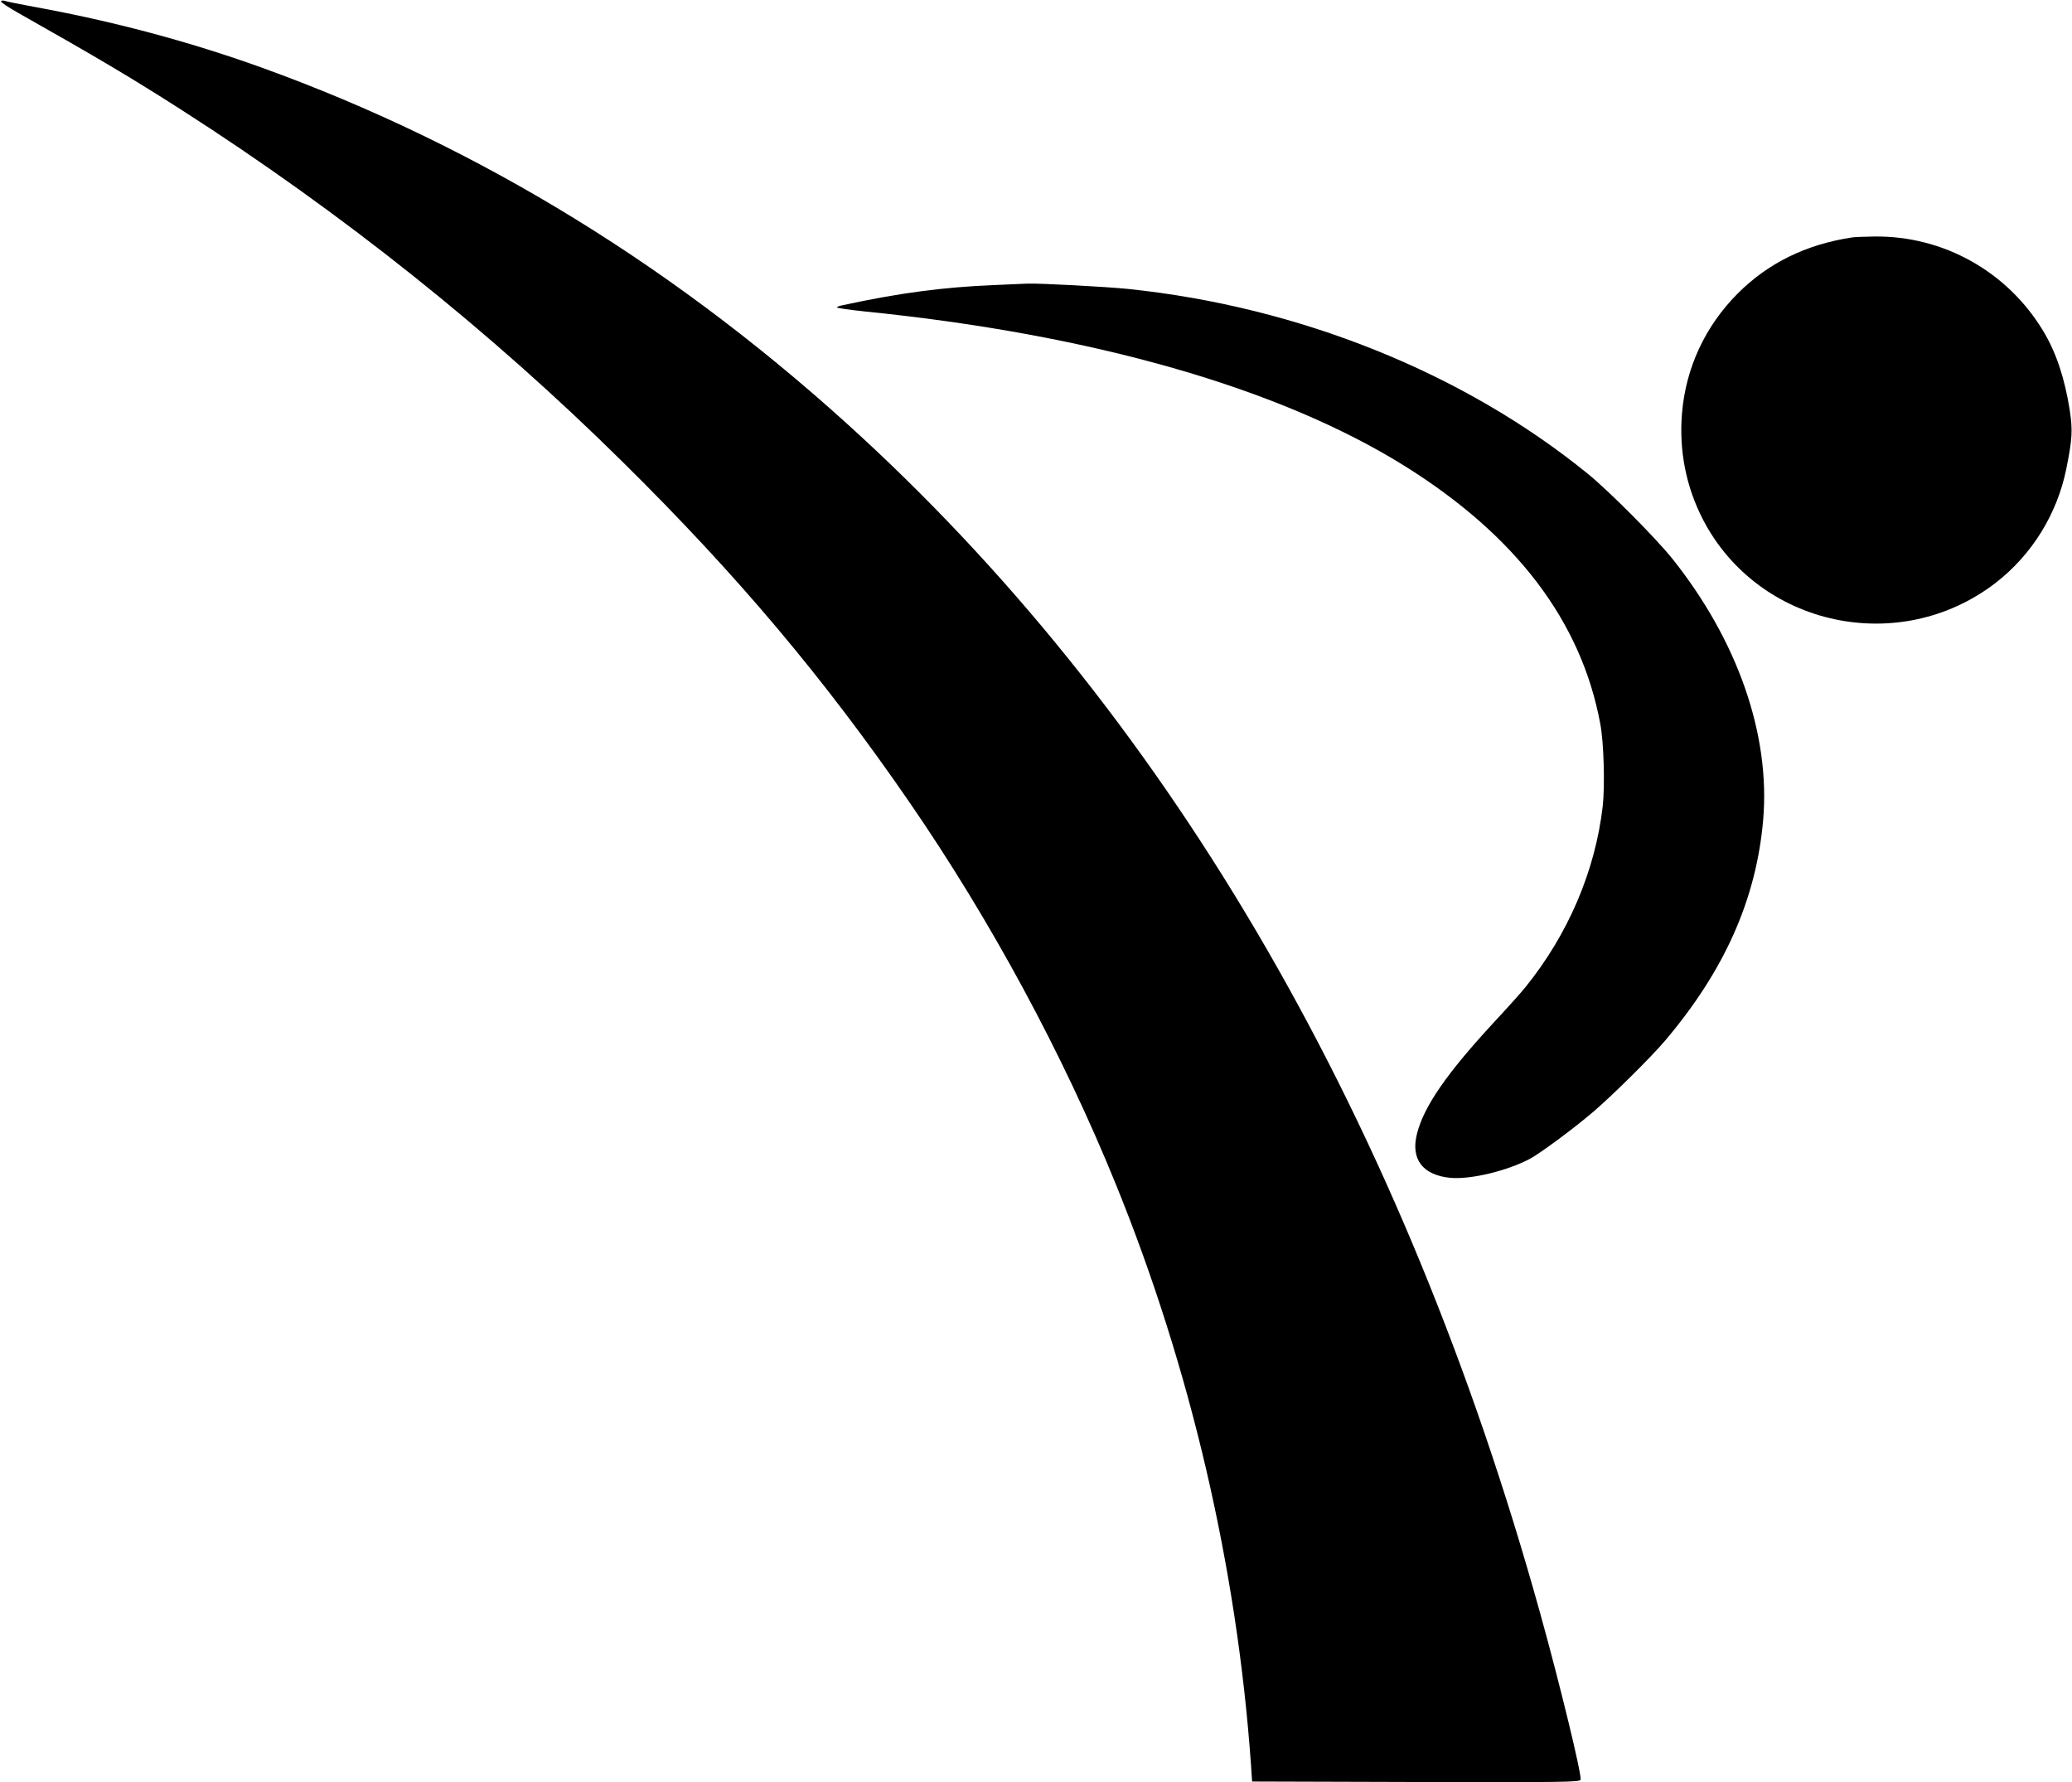
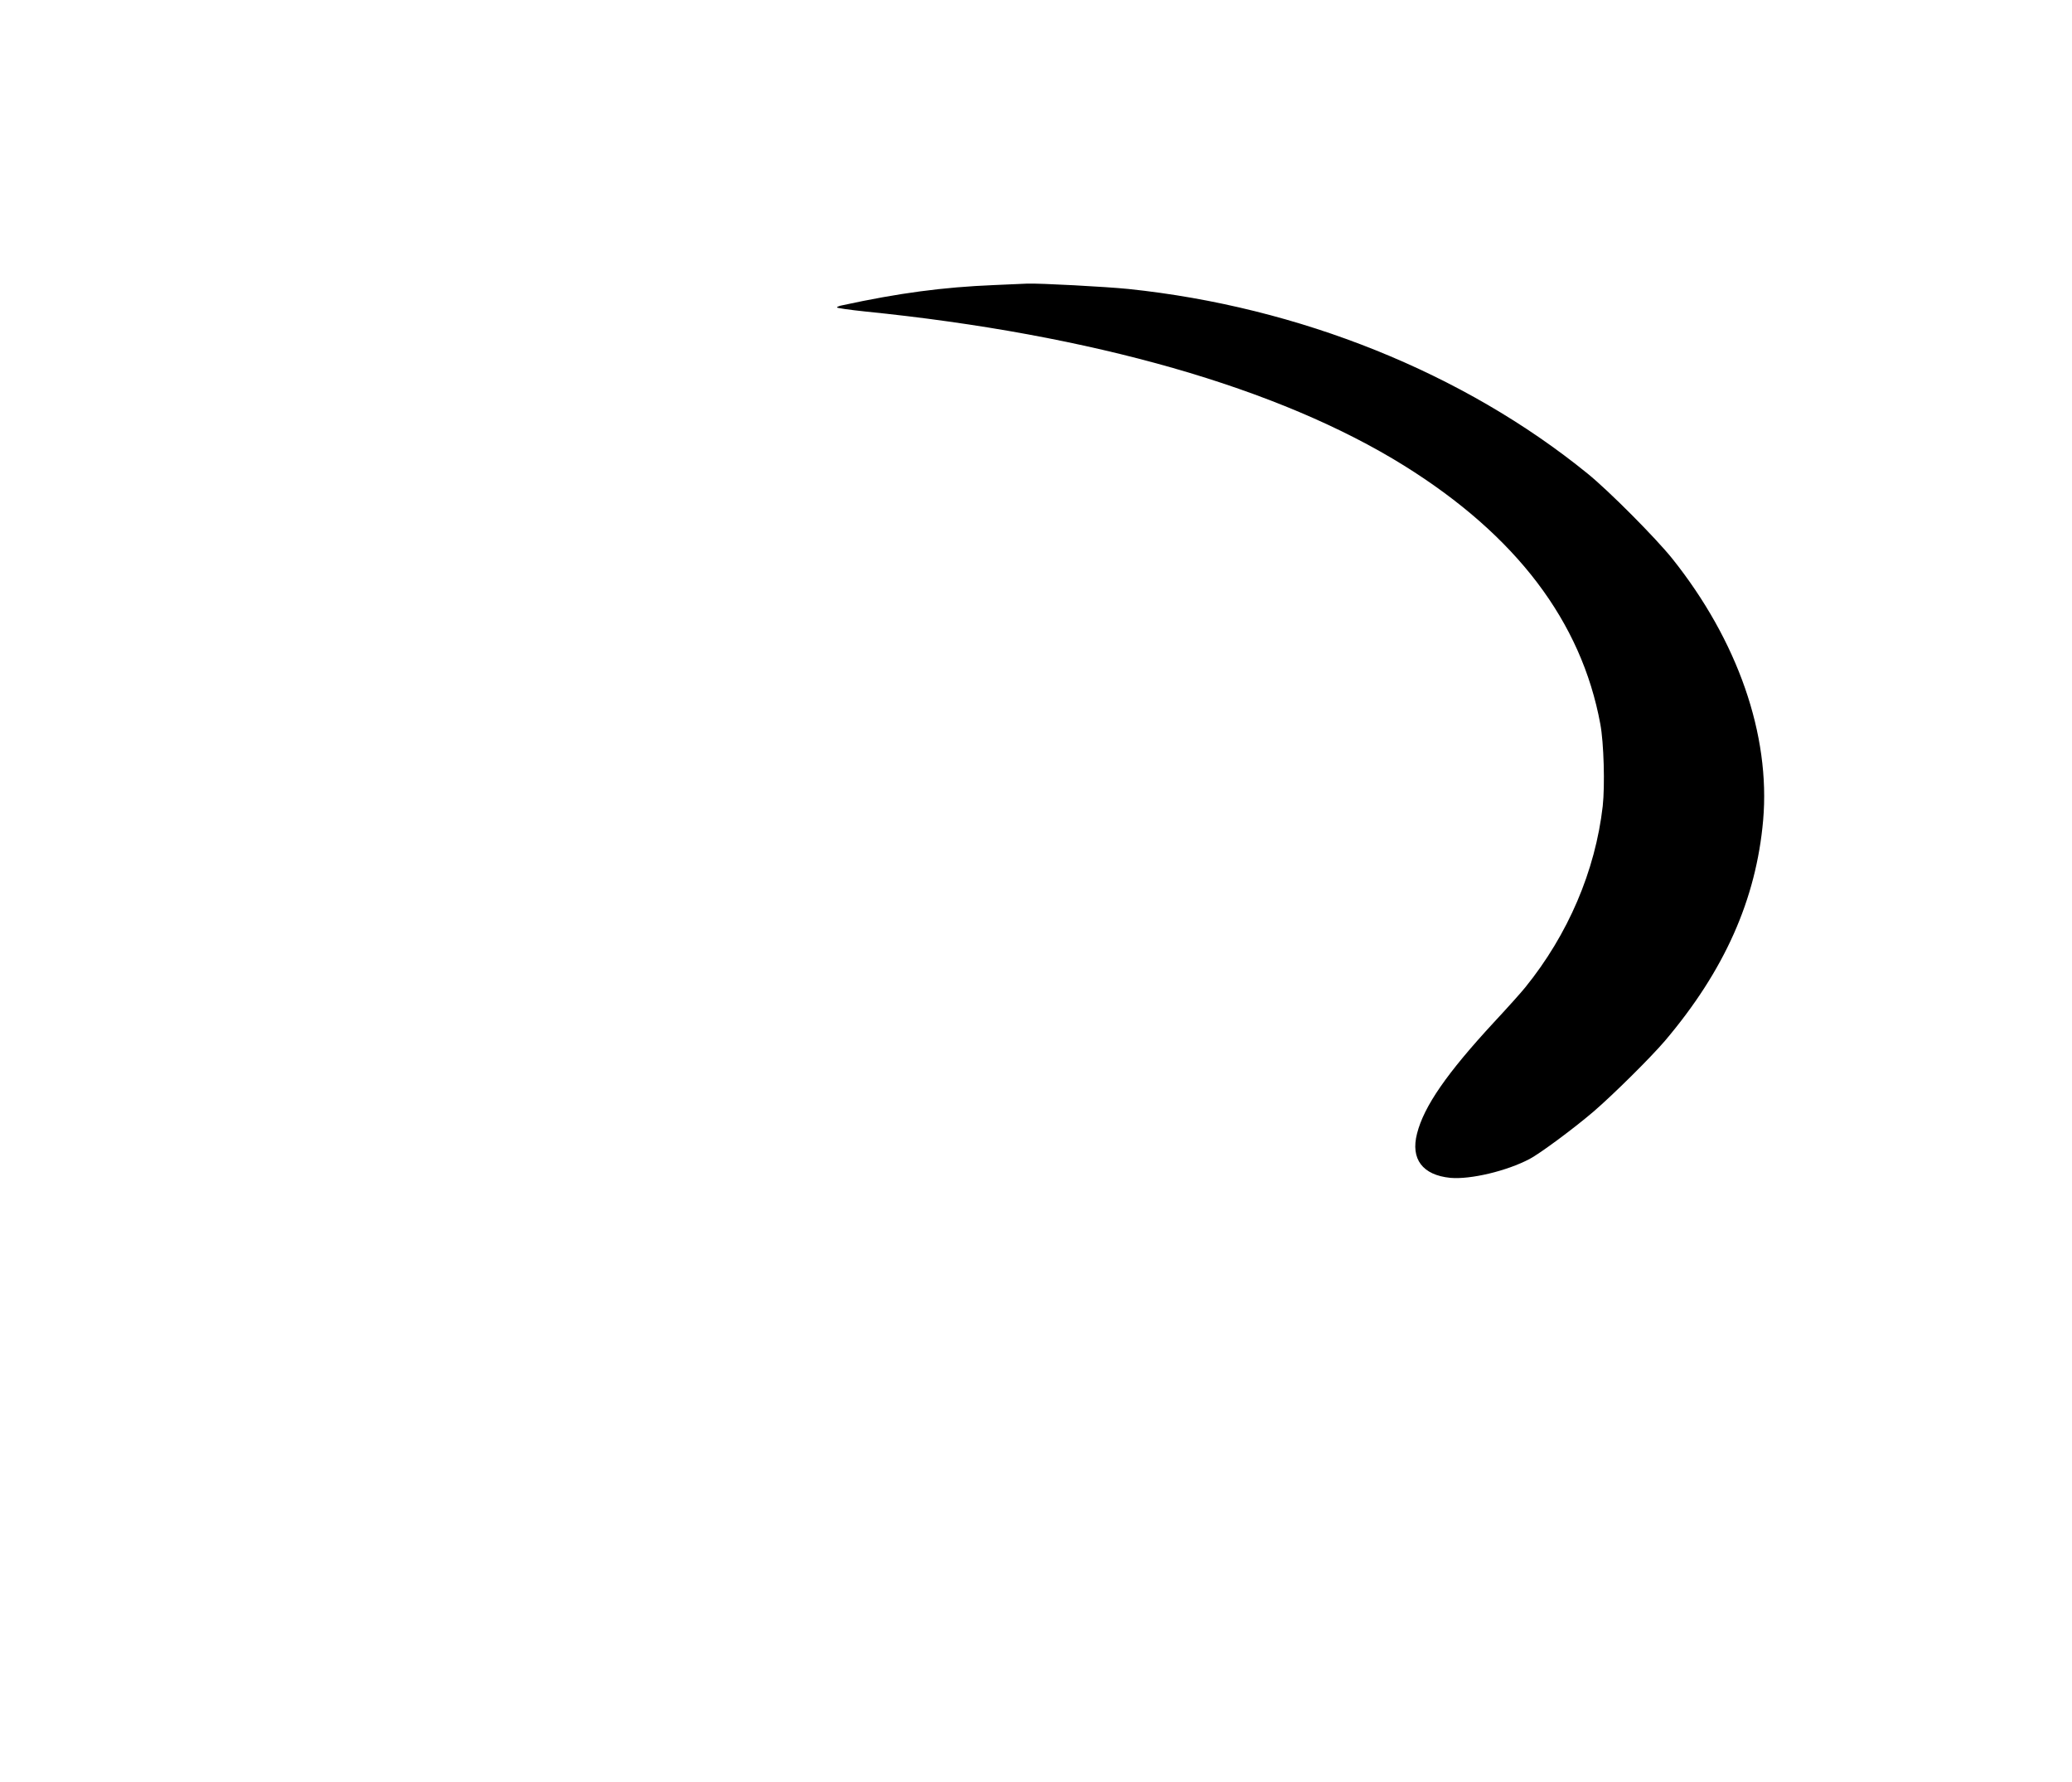
<svg xmlns="http://www.w3.org/2000/svg" version="1.0" width="1280pt" height="1101pt" viewBox="0 0 1280 1101" preserveAspectRatio="xMidYMid meet">
  <g transform="translate(0,1101) scale(0.1,-0.1)" fill="#000000" stroke="none">
-     <path d="M6 11002 c-3 -5 45 -37 107 -72 490 -277 691 -396 1007 -598 995 -638 1910 -1368 2728 -2177 706 -697 1241 -1332 1769 -2099 502 -729 949 -1556 1276 -2361 461 -1134 749 -2369 835 -3585 l7 -105 1011 -3 c920 -2 1012 -1 1018 14 10 25 -130 600 -251 1034 -839 3018 -2256 5473 -4188 7258 -1121 1035 -2360 1798 -3710 2285 -448 161 -919 287 -1411 376 -87 16 -166 32 -175 36 -10 3 -20 2 -23 -3z" />
-     <path d="M11440 9543 c-284 -43 -519 -159 -706 -347 -200 -201 -319 -457 -343 -736 -20 -233 25 -458 130 -661 344 -660 1214 -847 1808 -389 223 173 378 423 435 700 38 188 41 241 22 367 -31 196 -84 356 -163 487 -221 368 -617 590 -1043 585 -63 -1 -126 -3 -140 -6z" />
    <path d="M6140 9249 c-315 -13 -587 -49 -937 -125 -18 -3 -33 -10 -33 -13 0 -4 78 -15 173 -25 1407 -142 2559 -472 3332 -953 691 -431 1094 -961 1211 -1595 22 -117 29 -380 15 -508 -46 -400 -214 -793 -479 -1120 -24 -30 -111 -127 -193 -215 -291 -315 -432 -518 -475 -687 -41 -158 34 -257 206 -274 124 -11 348 42 490 117 67 36 271 187 395 293 123 106 352 333 440 436 368 434 564 874 607 1363 46 527 -157 1110 -562 1617 -103 128 -390 417 -522 524 -765 622 -1781 1031 -2838 1141 -139 14 -549 36 -625 33 -16 -1 -109 -5 -205 -9z" />
  </g>
</svg>